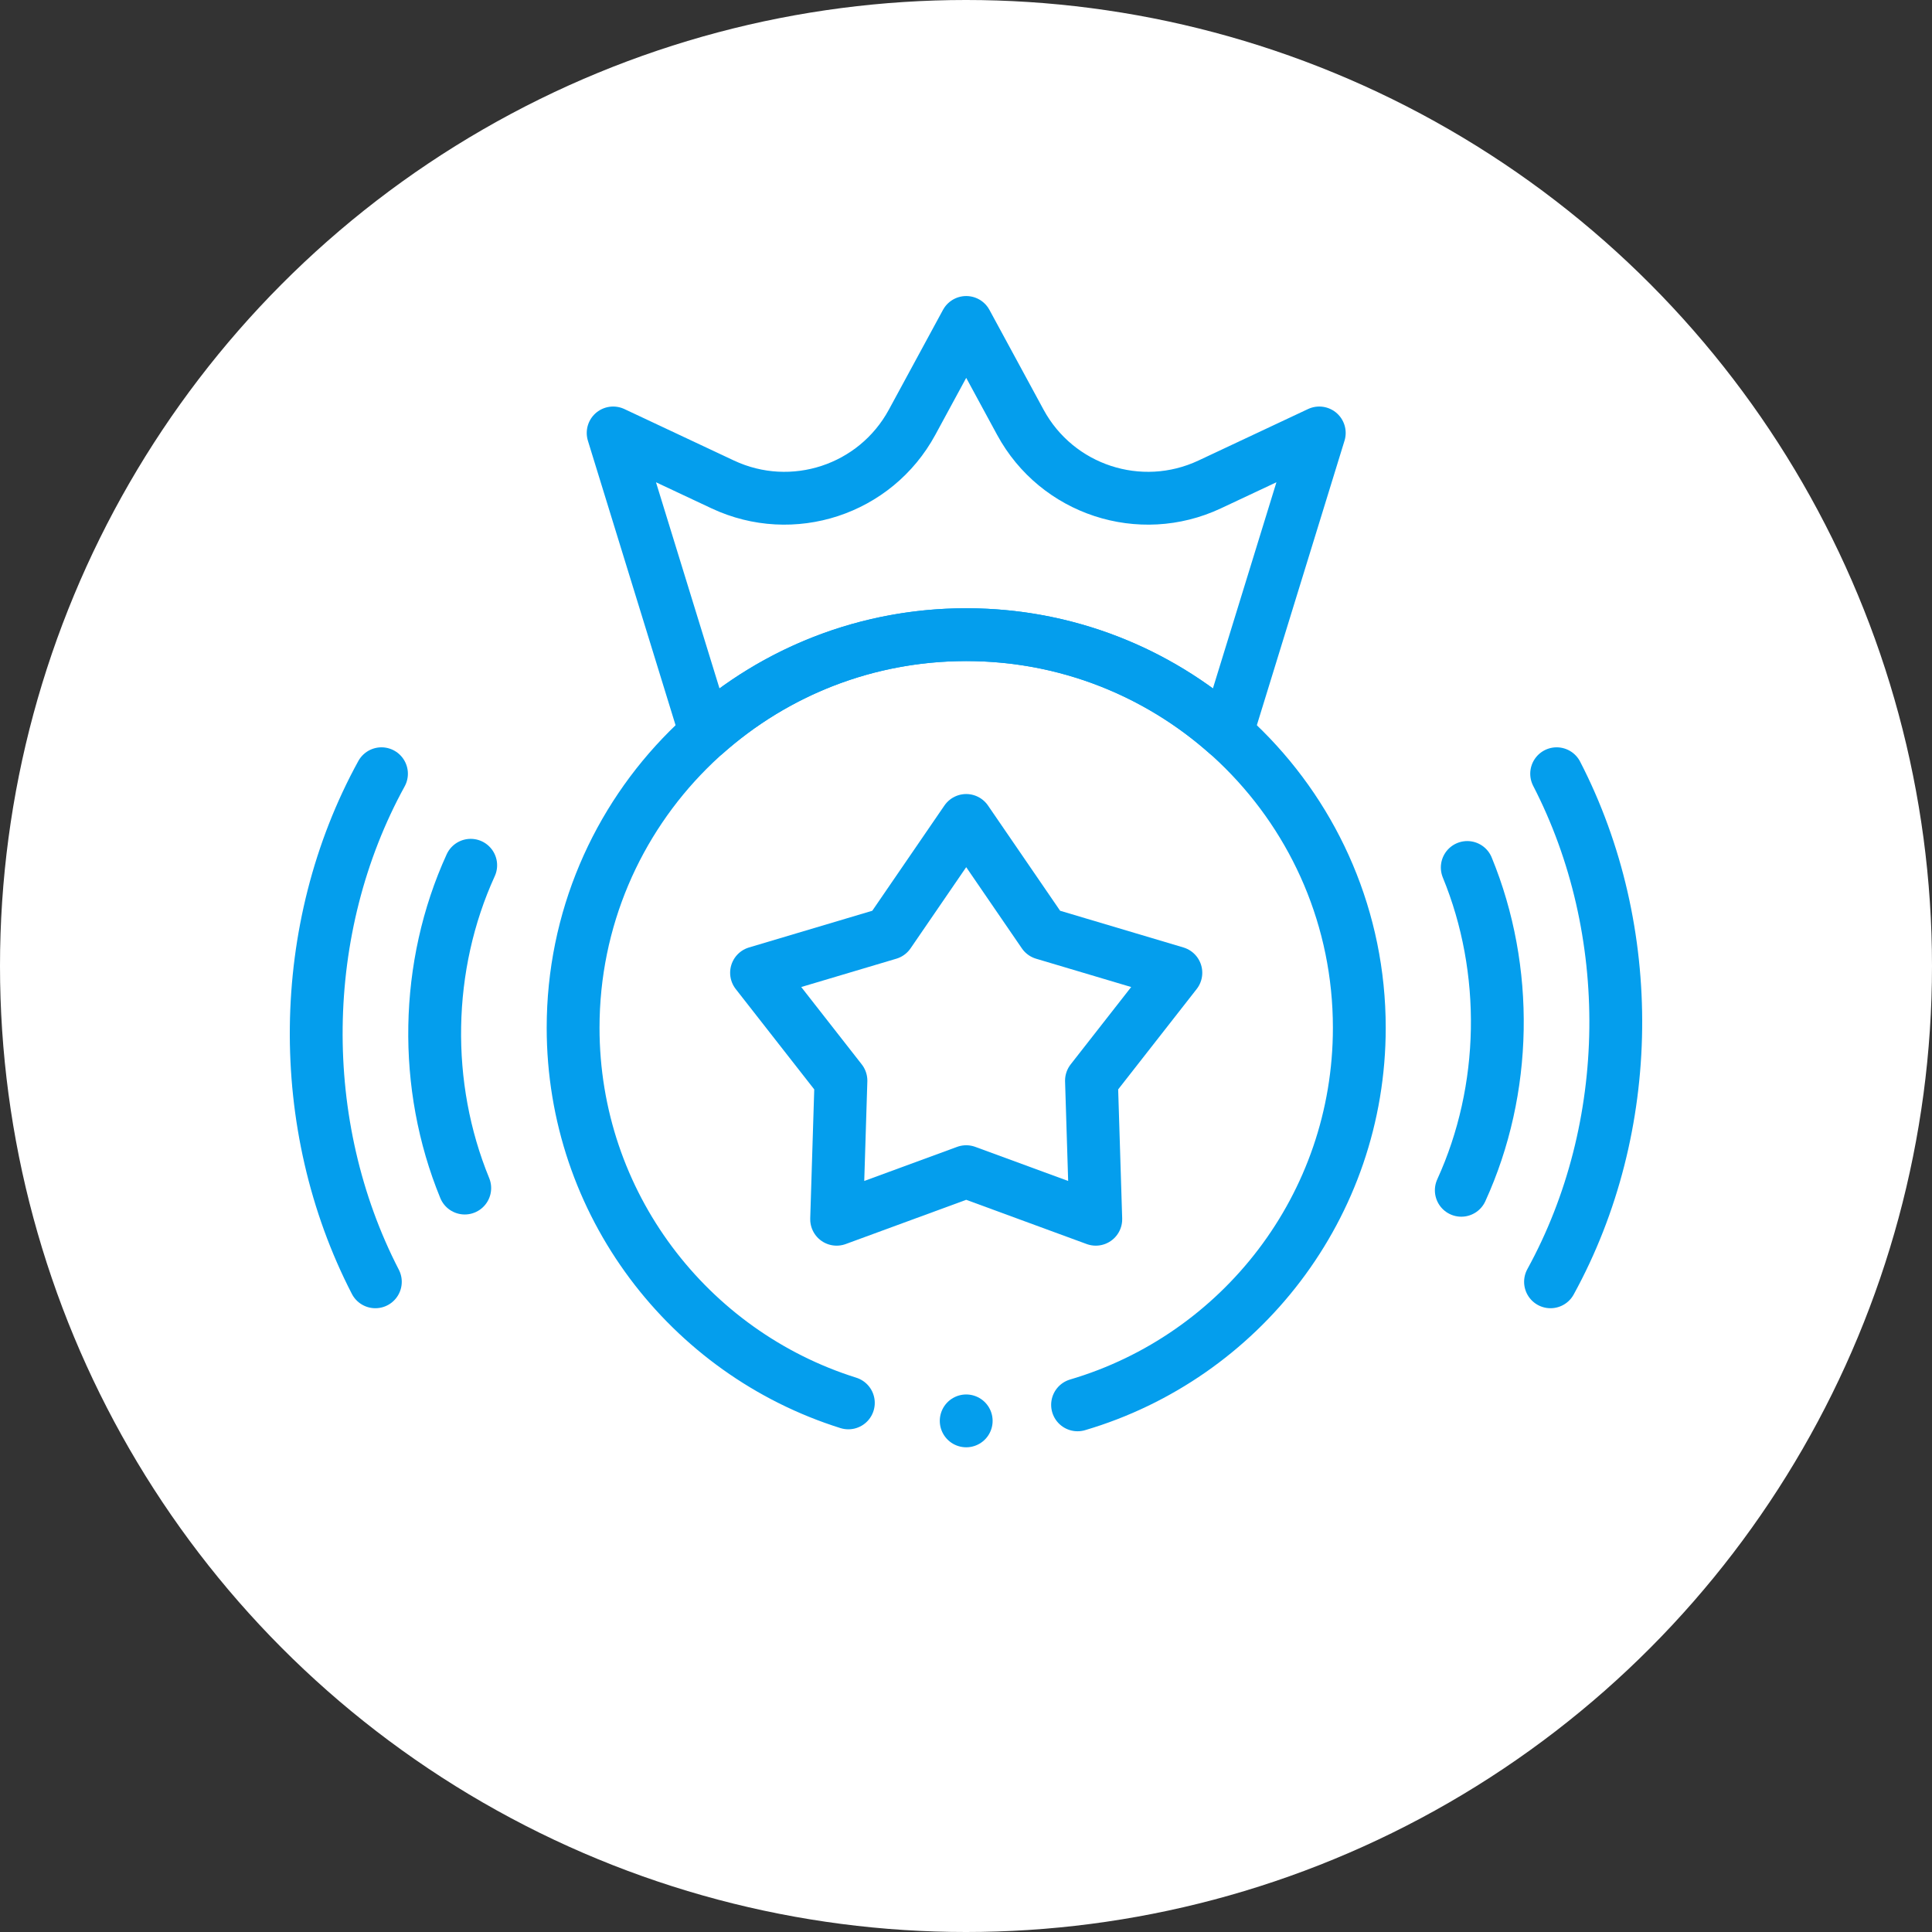
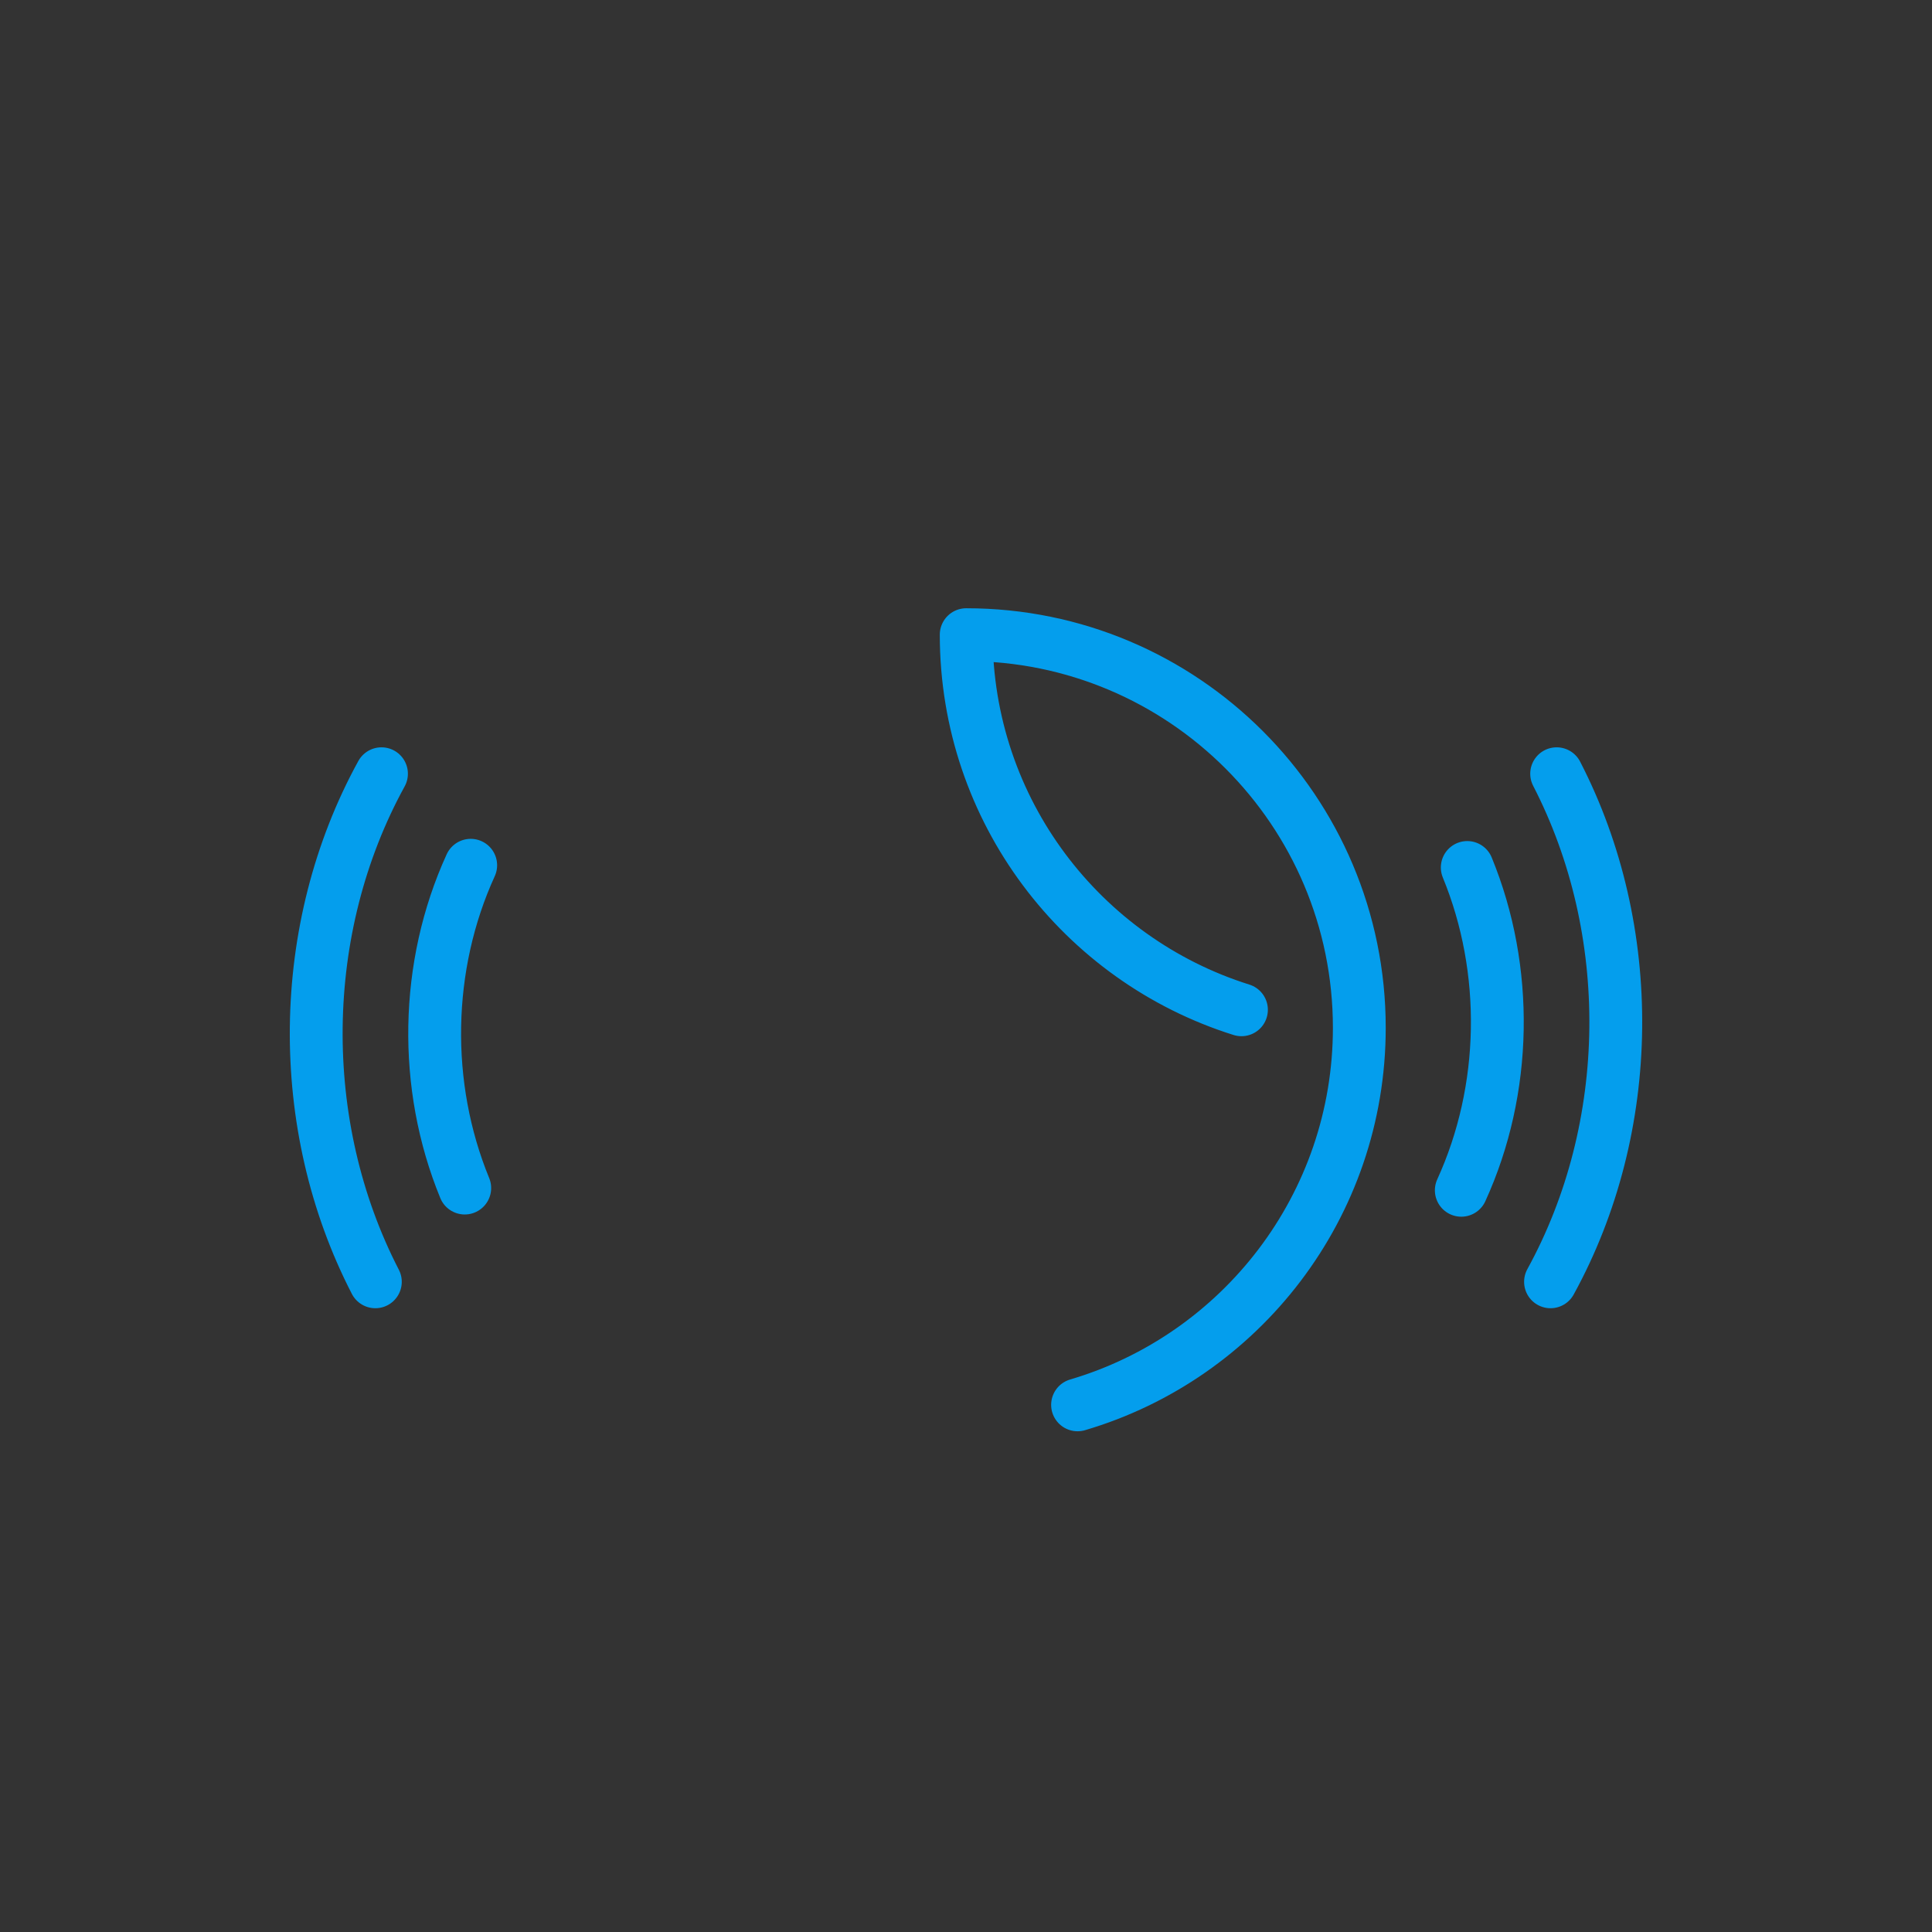
<svg xmlns="http://www.w3.org/2000/svg" width="512" height="512" x="0" y="0" viewBox="0 0 512 512" style="enable-background:new 0 0 512 512" xml:space="preserve" class="">
  <rect x="0" y="0" width="512" height="512" fill="#333333" stroke="none" />
-   <circle r="256" cx="256" cy="256" fill="#ffffff" />
  <g transform="matrix(0.7,0,0,0.7,76.8,51.8)">
-     <path d="M298.235 457.857c61.659-18.18 106.666-75.208 106.666-142.756 0-82.193-66.63-148.823-148.823-148.823s-148.823 66.63-148.823 148.823c0 66.647 43.812 123.058 104.204 142.014M32.388 411.276c-30.605-59.309-29.832-133.812 2.32-192.351M68.489 253.576c-17.407 38.092-18.163 83.486-2.258 122.209M479.612 218.925c30.605 59.309 29.832 133.812-2.32 192.351M443.511 376.625c17.407-38.092 18.163-83.486 2.258-122.209" style="stroke-width:20;stroke-linecap:round;stroke-linejoin:round;stroke-miterlimit:10;" fill="none" stroke="#049eed" stroke-width="20" stroke-linecap="round" stroke-linejoin="round" stroke-miterlimit="10" data-original="#000000" opacity="1" class="" />
-     <path d="m256.078 236.61 29.309 42.761 50.065 14.908-31.95 40.842 1.632 52.468-49.056-18.012-49.056 18.012 1.632-52.468-31.95-40.842 50.064-14.908zM389.74 89.91l-35.041 113.726c-26.258-23.247-60.799-37.362-98.621-37.362s-72.363 14.114-98.621 37.362L122.416 89.91l41.483 19.491c26.36 12.385 57.804 2.059 71.689-23.543l20.491-37.782 20.491 37.782c13.885 25.601 45.329 35.928 71.689 23.542l41.481-19.49zM256.078 463.924h0" style="stroke-width:20;stroke-linecap:round;stroke-linejoin:round;stroke-miterlimit:10;" fill="none" stroke="#049eed" stroke-width="20" stroke-linecap="round" stroke-linejoin="round" stroke-miterlimit="10" data-original="#000000" opacity="1" class="" />
+     <path d="M298.235 457.857c61.659-18.18 106.666-75.208 106.666-142.756 0-82.193-66.63-148.823-148.823-148.823c0 66.647 43.812 123.058 104.204 142.014M32.388 411.276c-30.605-59.309-29.832-133.812 2.32-192.351M68.489 253.576c-17.407 38.092-18.163 83.486-2.258 122.209M479.612 218.925c30.605 59.309 29.832 133.812-2.32 192.351M443.511 376.625c17.407-38.092 18.163-83.486 2.258-122.209" style="stroke-width:20;stroke-linecap:round;stroke-linejoin:round;stroke-miterlimit:10;" fill="none" stroke="#049eed" stroke-width="20" stroke-linecap="round" stroke-linejoin="round" stroke-miterlimit="10" data-original="#000000" opacity="1" class="" />
  </g>
</svg>